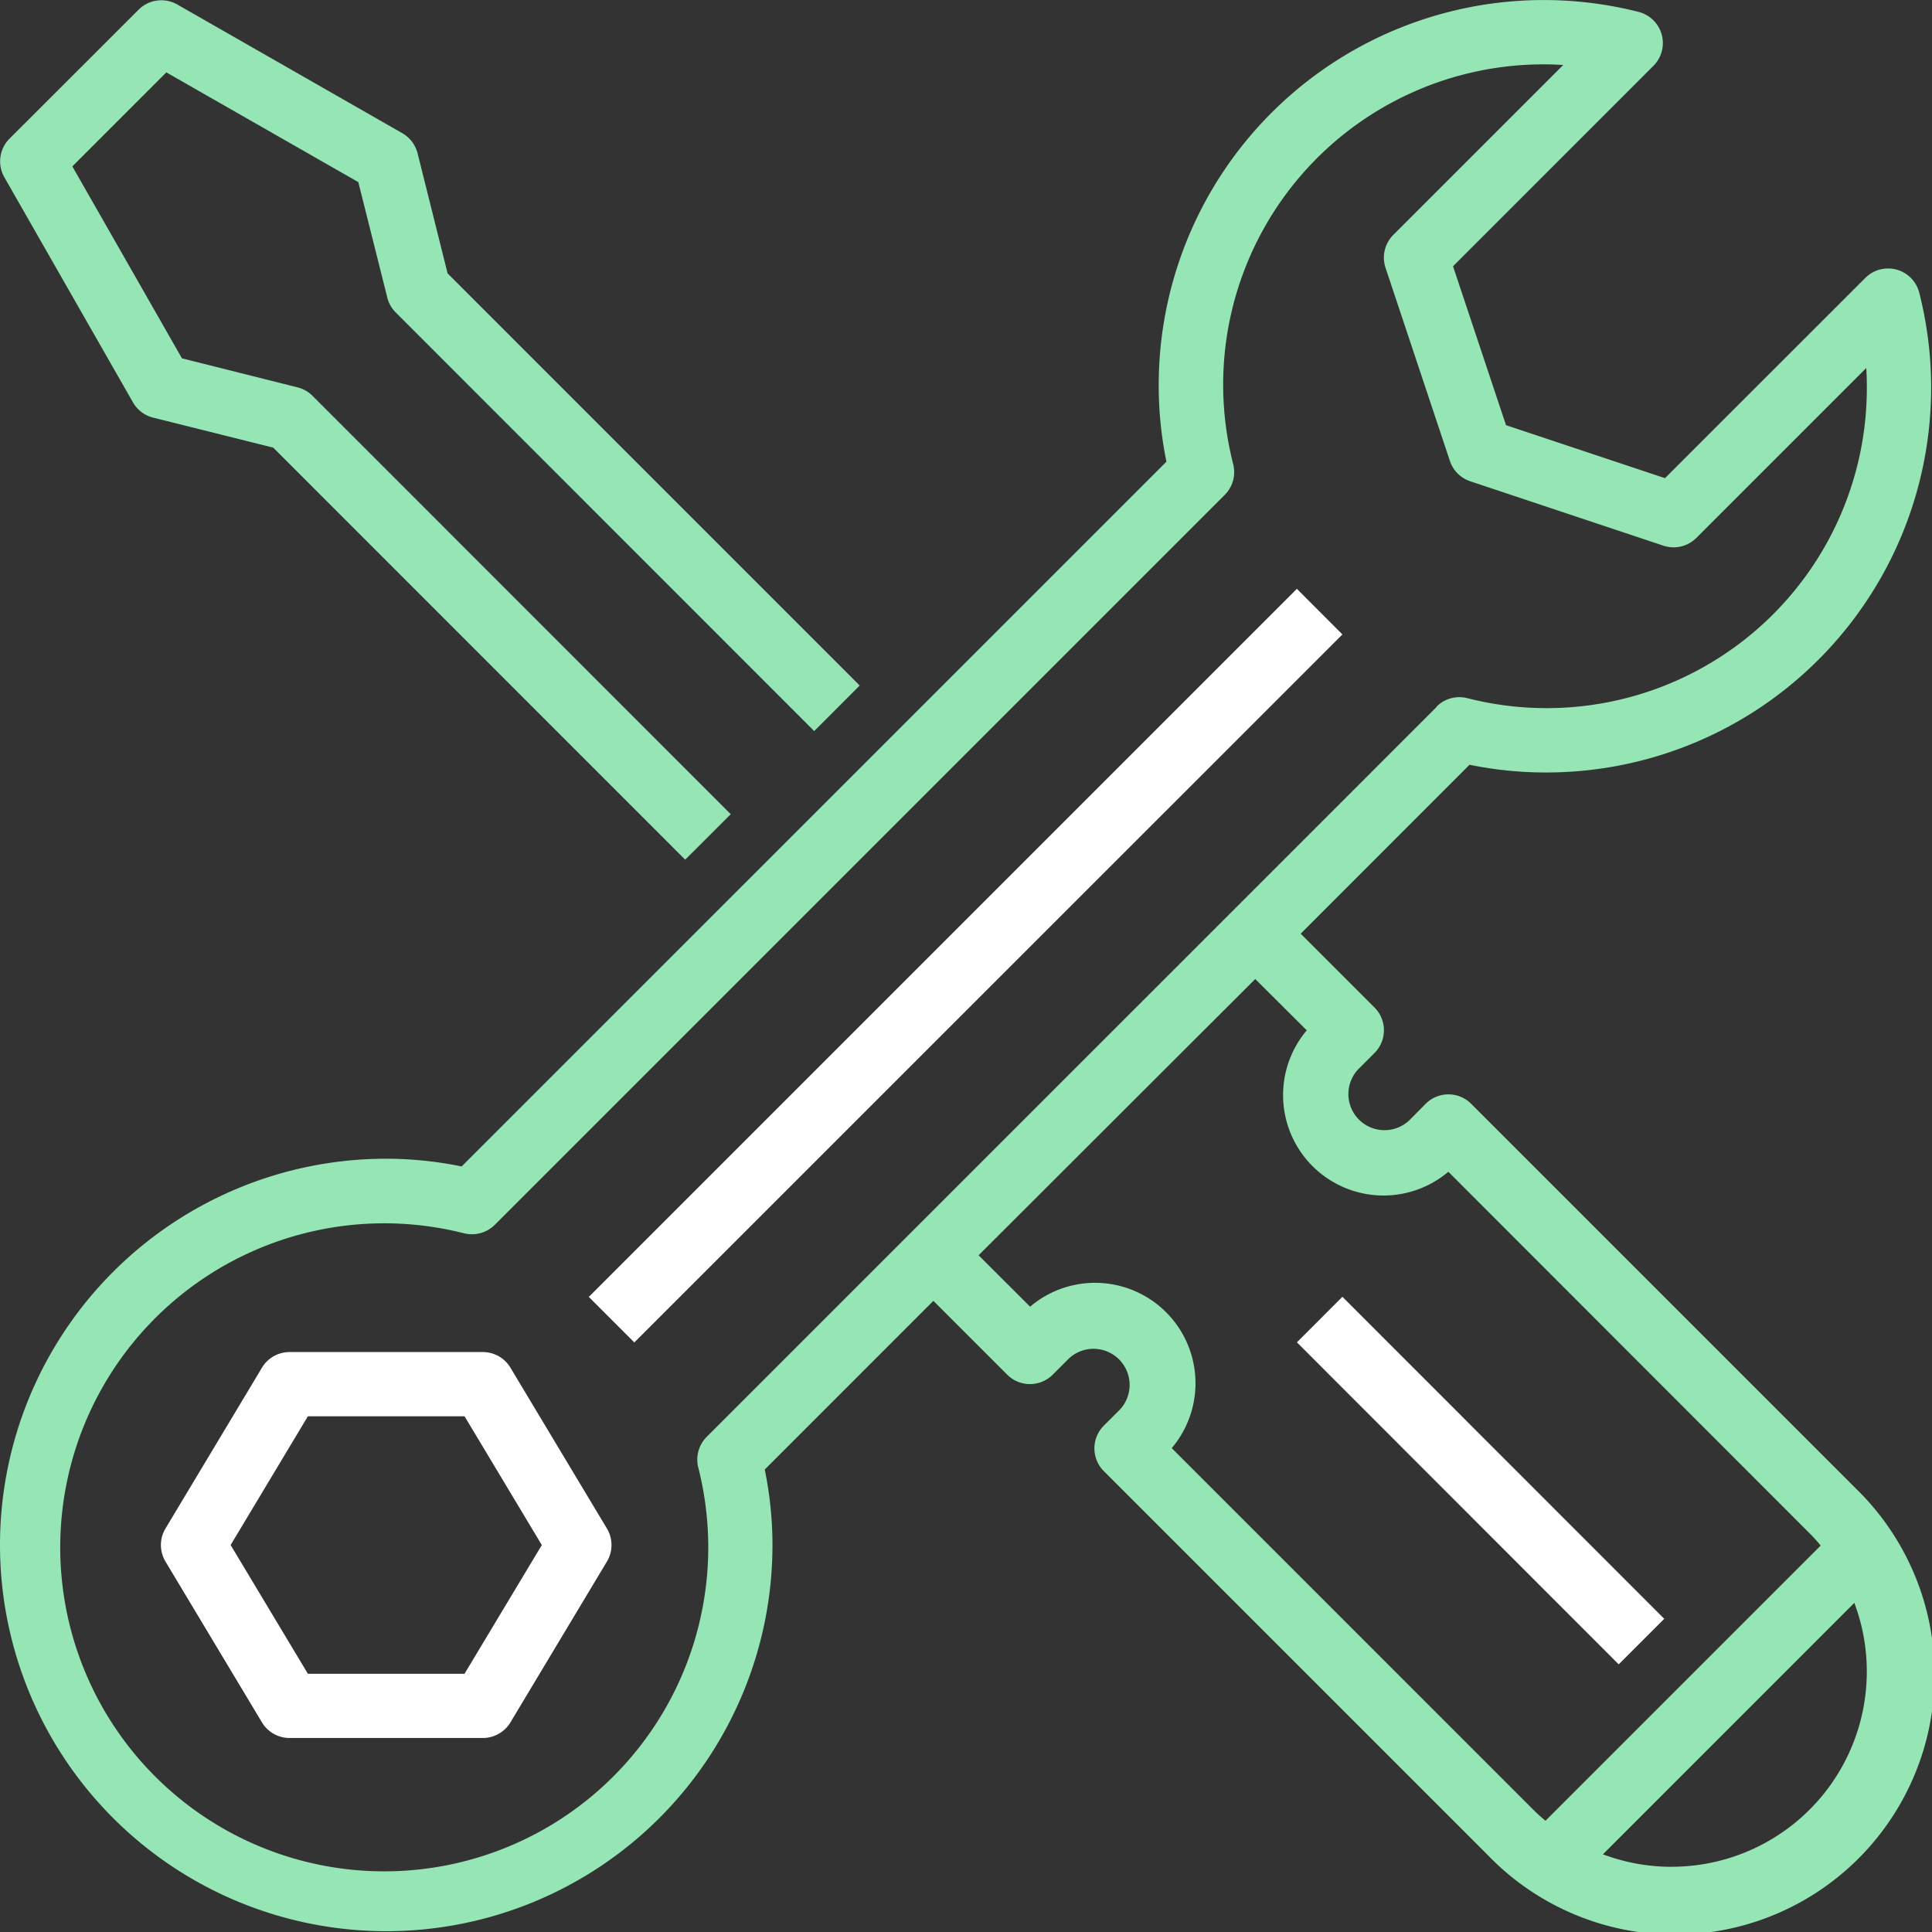
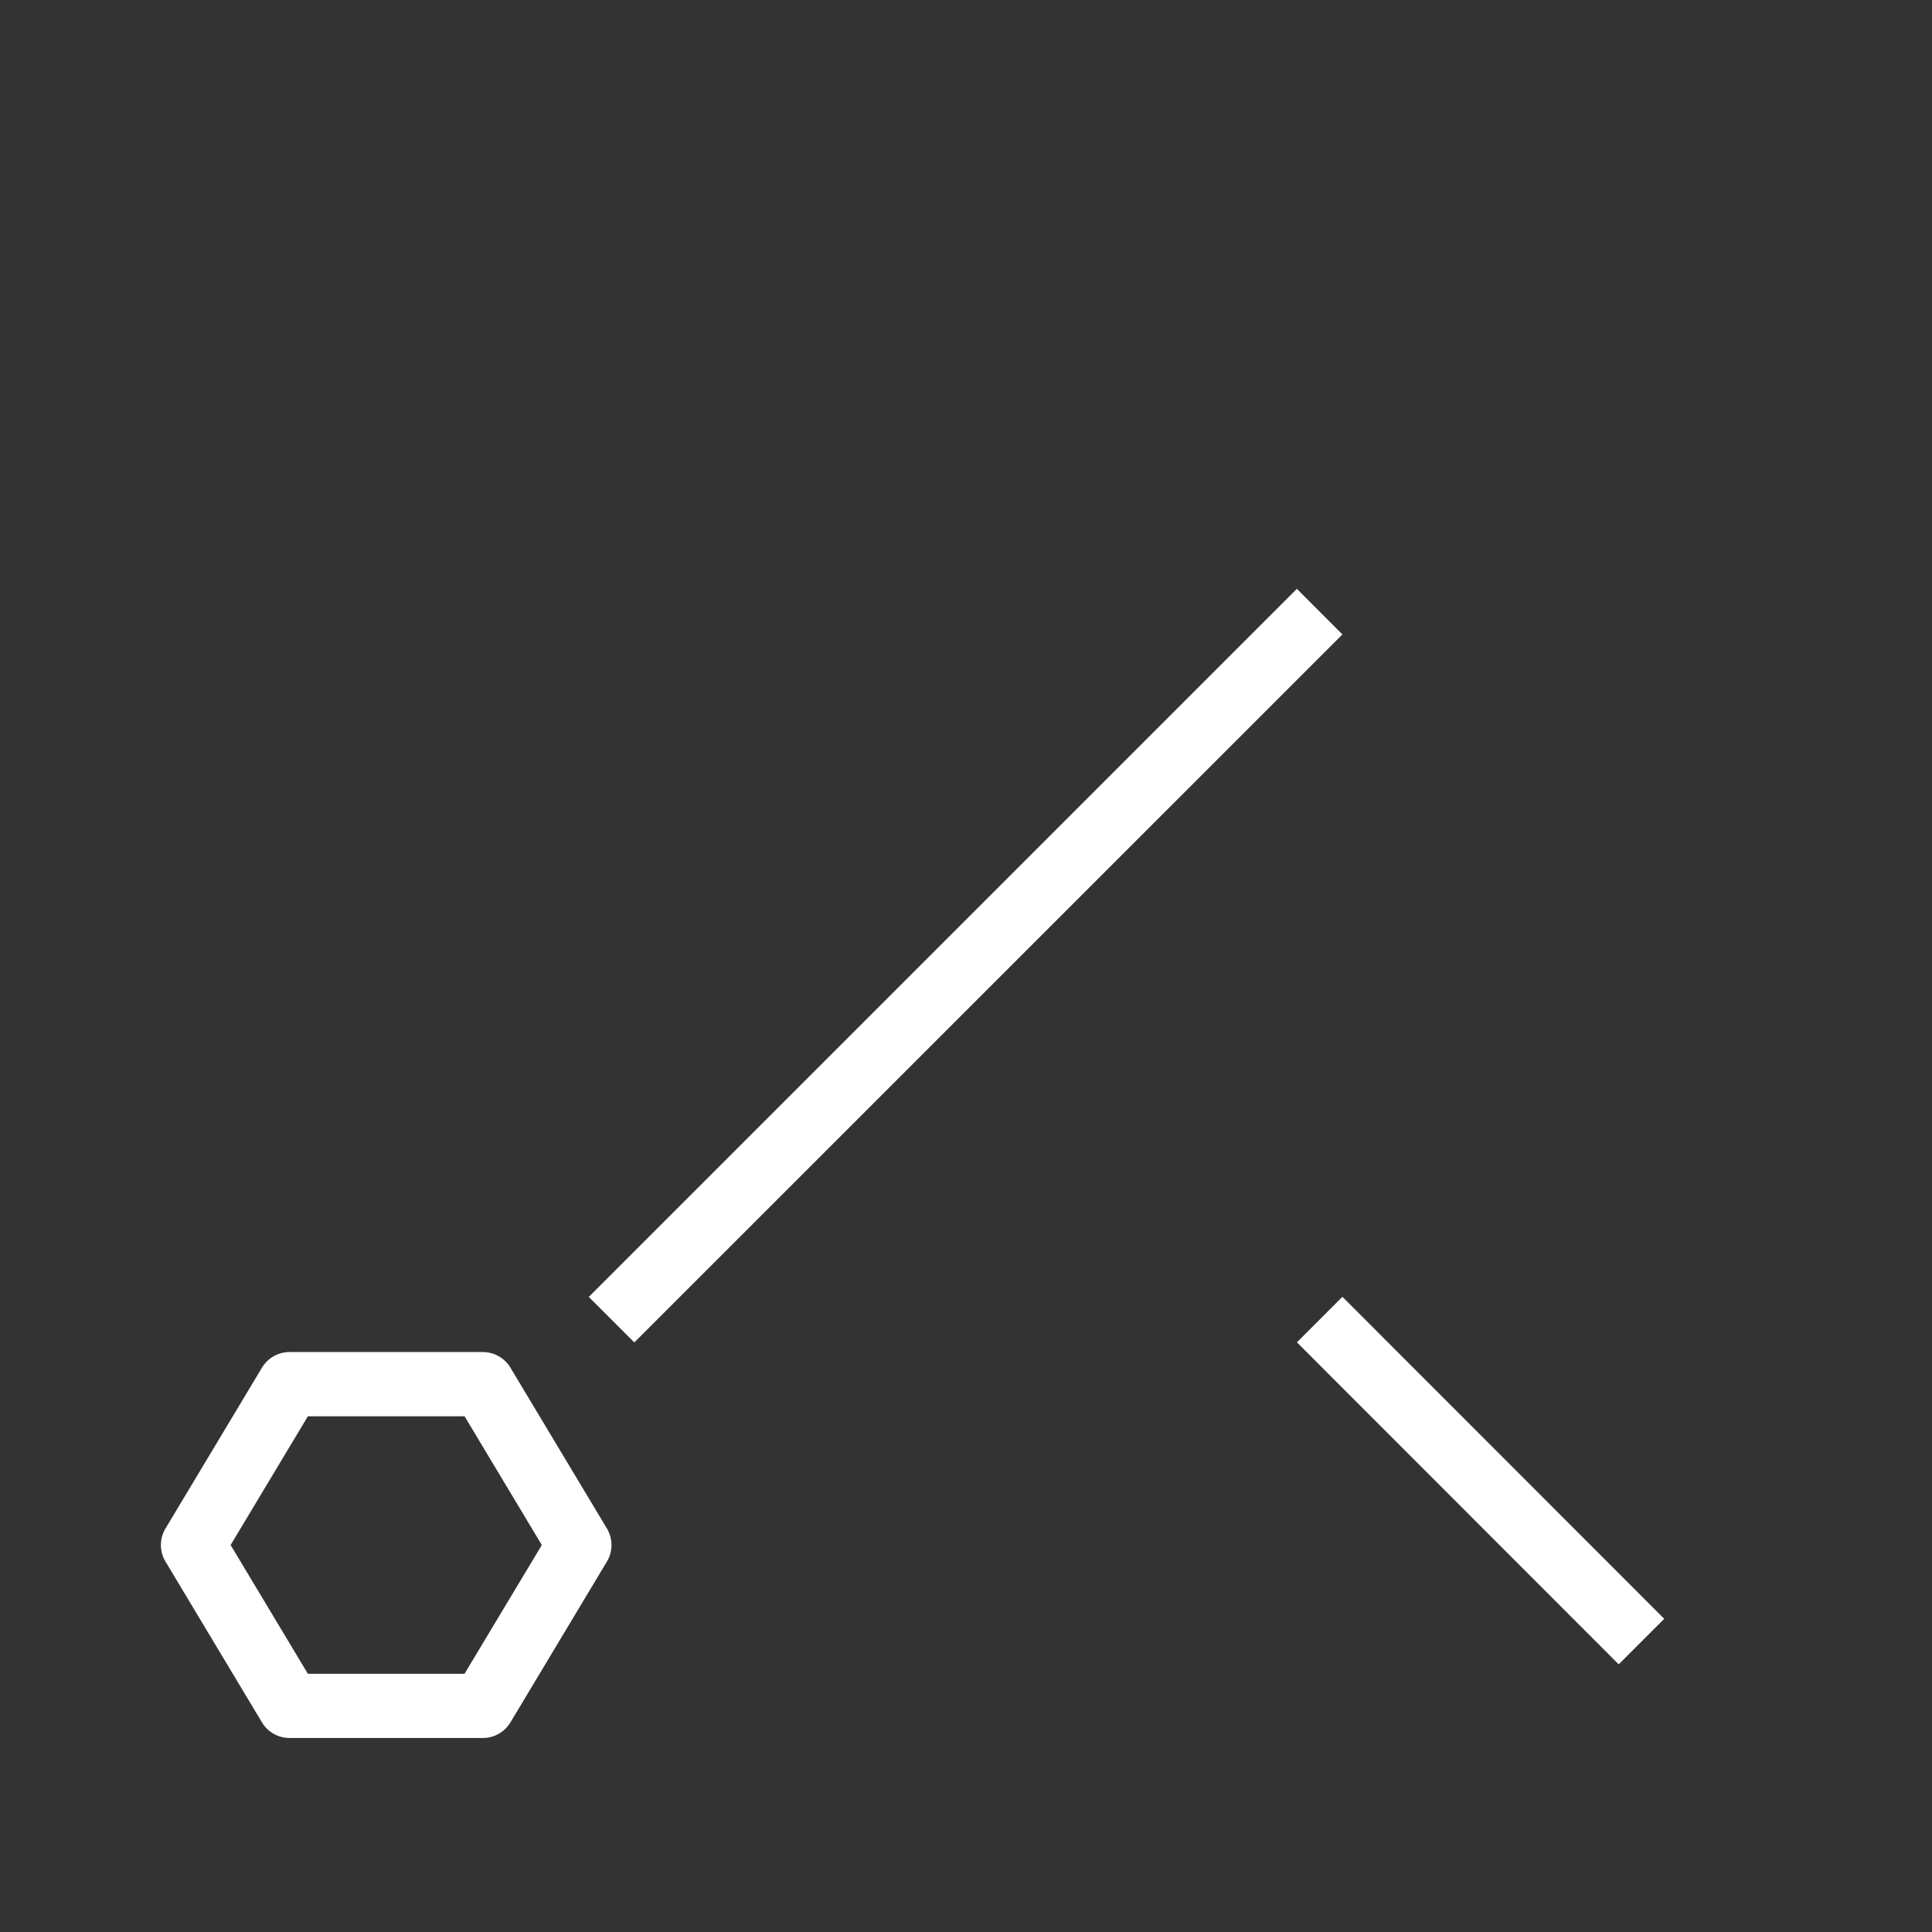
<svg xmlns="http://www.w3.org/2000/svg" width="50.021" height="50.023" viewBox="0 0 50.021 50.023">
  <rect x="0" y="0" width="50.021" height="50.023" fill="#333333" stroke="none" />
  <g id="support_3_" data-name="support (3)" transform="translate(-0.274)">
-     <path id="Path_312" data-name="Path 312" d="M.421,4.657l3.333,5.833a.833.833,0,0,0,.521.395l3.11.777L18.051,22.33l1.179-1.178L8.4,10.318A.831.831,0,0,0,8.01,10.1l-2.988-.75L2.184,4.38,4.617,1.946,9.588,4.787l.75,2.988a.831.831,0,0,0,.219.387L21.391,19l1.178-1.179L11.9,7.151l-.777-3.108a.835.835,0,0,0-.395-.522L4.9.188a.833.833,0,0,0-1,.134L.563,3.656a.833.833,0,0,0-.143,1Zm0,0" transform="translate(-0.037 -0.072)" fill="#95e6b4" />
    <path id="Path_313" data-name="Path 313" d="M193.493,174.9,175.16,193.231l-1.179-1.179,18.333-18.333Zm0,0" transform="translate(-158.463 -158.474)" fill="#fff" />
    <path id="Path_314" data-name="Path 314" d="M56.8,399.24a.833.833,0,0,0-.714-.4h-5a.832.832,0,0,0-.714.4l-2.5,4.167a.833.833,0,0,0,0,.858l2.5,4.167a.833.833,0,0,0,.714.4h5a.834.834,0,0,0,.714-.4l2.5-4.167a.833.833,0,0,0,0-.858Zm-1.186,7.929H51.558l-2-3.333,2-3.333h4.057l2,3.333Zm0,0" transform="translate(-43.313 -363.834)" fill="#fff" />
-     <path id="Path_315" data-name="Path 315" d="M40.273,20A9.965,9.965,0,0,0,49.967,7.585a.833.833,0,0,0-1.4-.388L43.382,12.38l-4.116-1.372L37.894,6.894l5.187-5.188a.833.833,0,0,0-.391-1.4A9.969,9.969,0,0,0,30.274,10a9.781,9.781,0,0,0,.2,1.953L12.226,30.2a9.831,9.831,0,0,0-1.952-.2,10,10,0,1,0,10,10,9.806,9.806,0,0,0-.2-1.953L24.44,33.68l1.911,1.911a.834.834,0,0,0,1.179,0l.417-.417a.935.935,0,0,1,1.323,1.32l0,0-.417.417a.833.833,0,0,0,0,1.178l9.941,9.941a6.726,6.726,0,1,0,9.554-9.468l-.043-.043-9.941-9.941a.833.833,0,0,0-1.178,0L36.768,29a.935.935,0,0,1-1.324-1.32l0,0,.417-.417a.833.833,0,0,0,0-1.178l-1.911-1.911L38.321,19.8a9.806,9.806,0,0,0,1.952.2Zm3.274,28.333a5.064,5.064,0,0,1-1.772-.323L48.284,41.5a5.054,5.054,0,0,1-4.736,6.832ZM34.107,26.676a2.6,2.6,0,0,0,3.666,3.662l9.352,9.36c.1.1.2.209.288.318l-7.125,7.125c-.109-.092-.217-.186-.318-.288l-9.359-9.36a2.6,2.6,0,0,0-3.667-3.662L25.611,32.5l7.162-7.152ZM37.472,18.3l-18.9,18.9a.835.835,0,0,0-.22.792,8.389,8.389,0,1,1-6.06-6.06.841.841,0,0,0,.792-.22l18.9-18.9a.833.833,0,0,0,.219-.792A8.293,8.293,0,0,1,40.747,1.682l-4.4,4.4a.833.833,0,0,0-.2.852l1.666,5a.834.834,0,0,0,.528.527l5,1.667a.833.833,0,0,0,.852-.2l4.4-4.4c.01.159.015.316.015.473a8.29,8.29,0,0,1-10.347,8.074.834.834,0,0,0-.792.219h0Zm0,0" fill="#95e6b4" />
    <path id="Path_316" data-name="Path 316" d="M392.4,390.958l-1.179,1.179L382.89,383.8l1.178-1.179Zm0,0" transform="translate(-349.038 -349.046)" fill="#fff" />
  </g>
</svg>